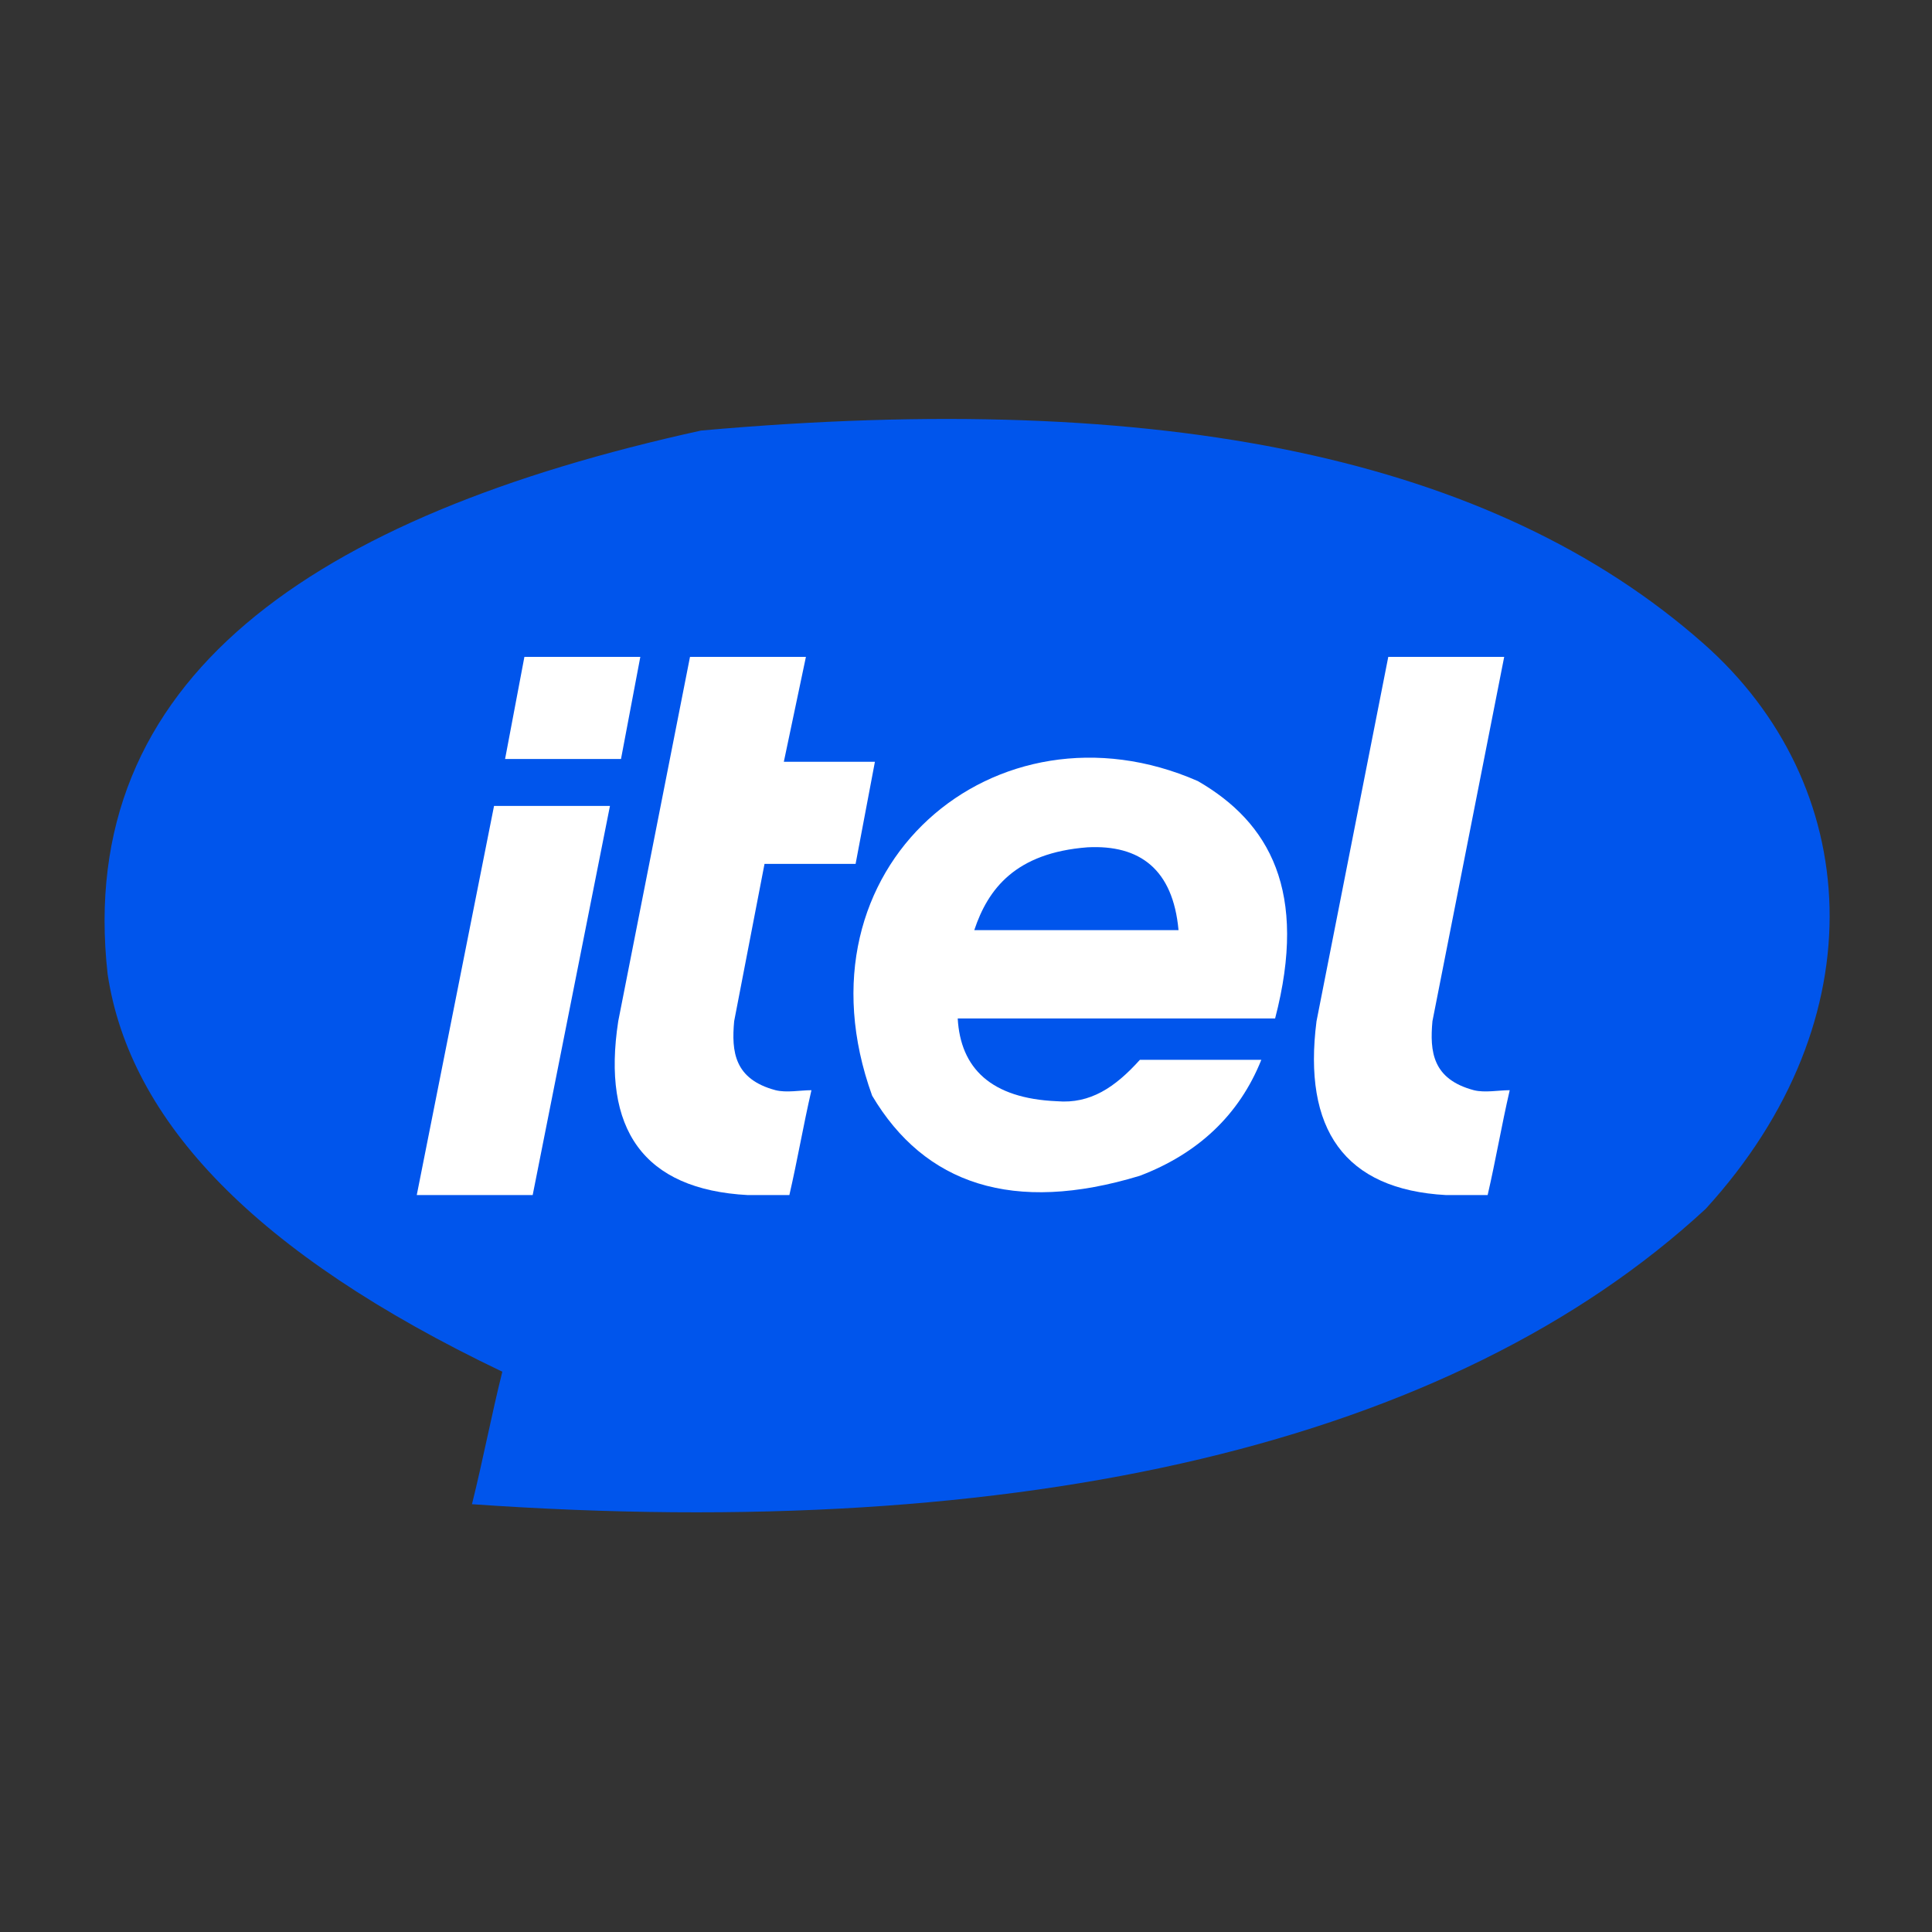
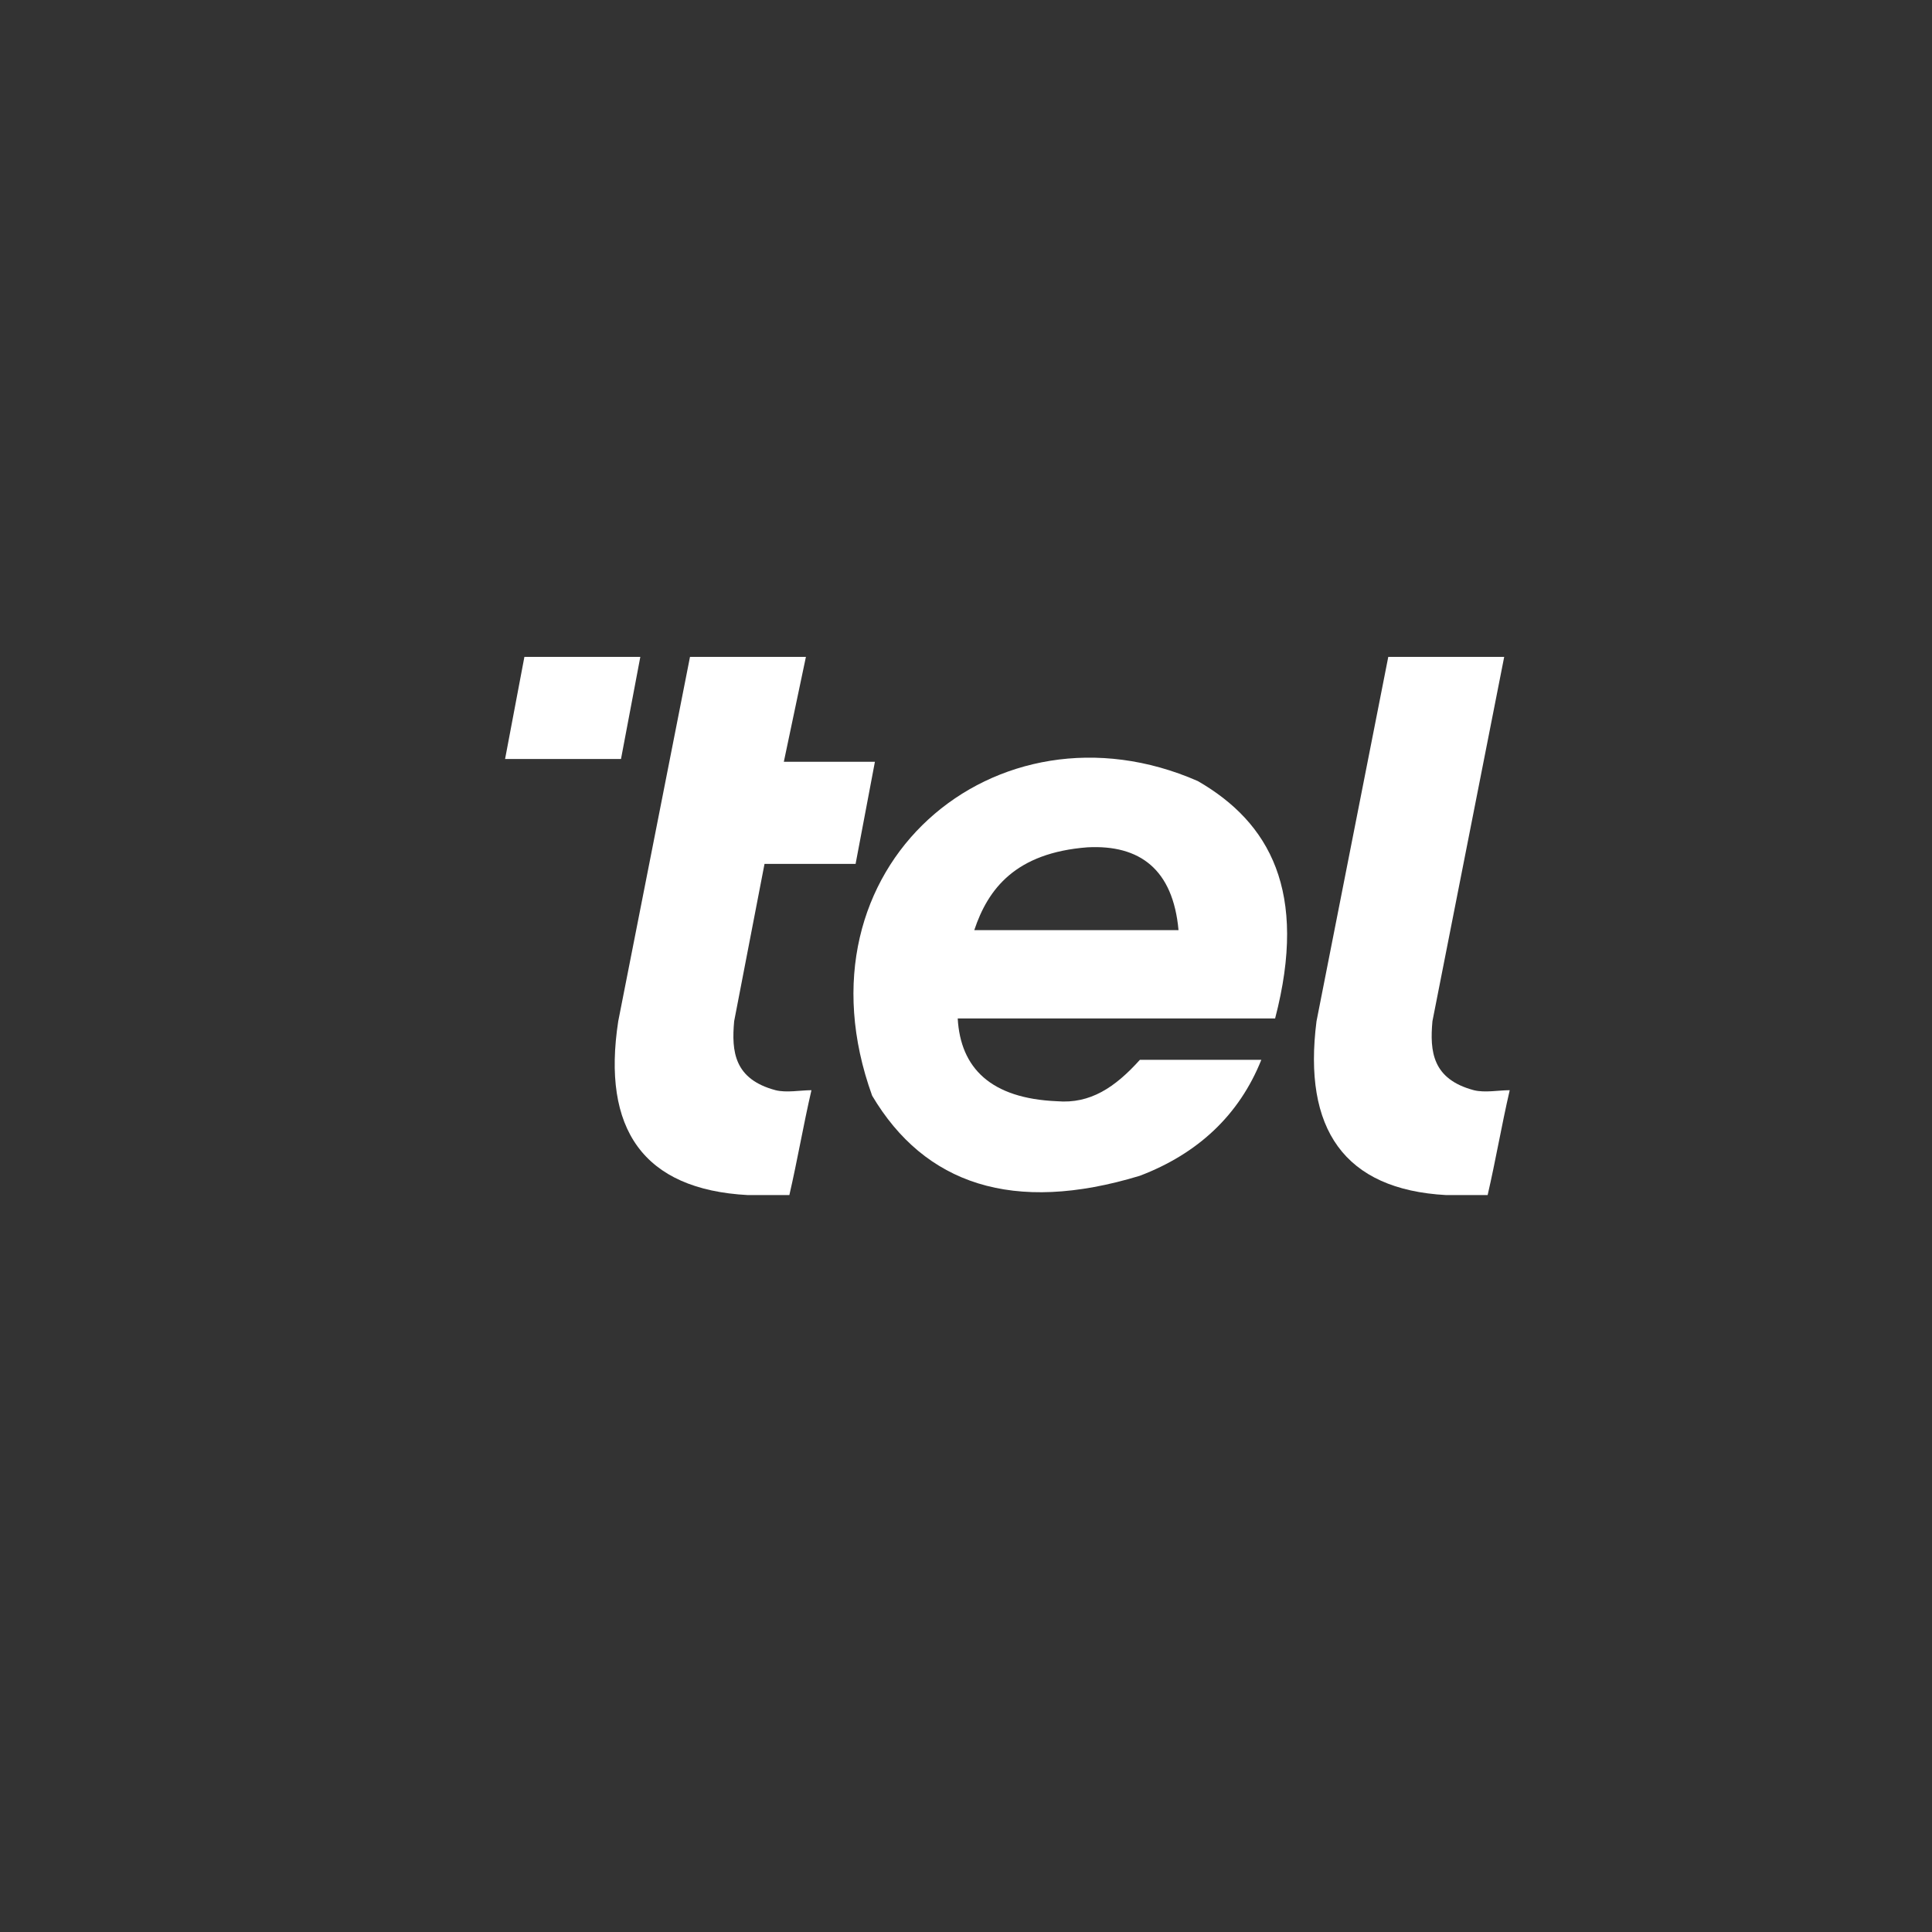
<svg xmlns="http://www.w3.org/2000/svg" version="1.1" id="Layer_1" x="0px" y="0px" viewBox="0 0 70 70" style="enable-background:new 0 0 70 70;" xml:space="preserve">
  <rect x="0" y="0" width="70" height="70" fill="#333333" stroke="none" />
  <style type="text/css">
	.st0{fill-rule:evenodd;clip-rule:evenodd;fill:#0055EC;}
	.st1{fill-rule:evenodd;clip-rule:evenodd;fill:#FFFFFF;}
</style>
  <g>
-     <path class="st0" d="M17.1,54.5c20,1.4,35.5-2.2,44.7-10.7c6.3-6.9,5.7-15.4-0.1-20.5c-7.6-6.7-19.5-9.2-36.3-7.7   c-14.1,3.1-22.7,9-21.5,19.7c0.8,5.3,5.3,10.1,14.3,14.4C17.8,51.3,17.5,52.9,17.1,54.5" />
-     <polygon class="st1" points="22.1,29.2 19.3,43.3 15.1,43.3 17.9,29.2  " />
    <polygon class="st1" points="23.2,23.8 22.5,27.5 18.3,27.5 19,23.8  " />
    <path class="st1" d="M47.7,37l2.6-13.2h4.2L51.9,37c-0.1,1.1,0,2.1,1.5,2.5c0.4,0.1,0.9,0,1.3,0c-0.3,1.3-0.5,2.5-0.8,3.8   c-0.5,0-1,0-1.5,0C48.7,43.1,47.2,40.9,47.7,37" />
    <path class="st1" d="M22.4,37L25,23.8h4.2l-0.8,3.8h3.3L31,31.3h-3.3L26.6,37c-0.1,1.1,0,2.1,1.5,2.5c0.4,0.1,0.9,0,1.3,0   c-0.3,1.3-0.5,2.5-0.8,3.8c-0.5,0-1,0-1.5,0C23.3,43.1,21.8,40.9,22.4,37" />
    <path class="st1" d="M35.3,33.7c2.5,0,4.9,0,7.4,0c-0.2-2.2-1.4-3.1-3.3-3C36.8,30.9,35.8,32.2,35.3,33.7 M34.7,36.9   c3.8,0,7.6,0,11.5,0c1.2-4.6-0.2-7.1-2.8-8.6c-7.3-3.2-14.8,3.1-11.8,11.4c1.9,3.2,5.1,4.3,9.7,2.9c2.1-0.8,3.6-2.2,4.4-4.2   c-1.5,0-2.9,0-4.4,0c-0.9,1-1.8,1.6-3,1.5C35.9,39.8,34.8,38.7,34.7,36.9z" />
  </g>
</svg>